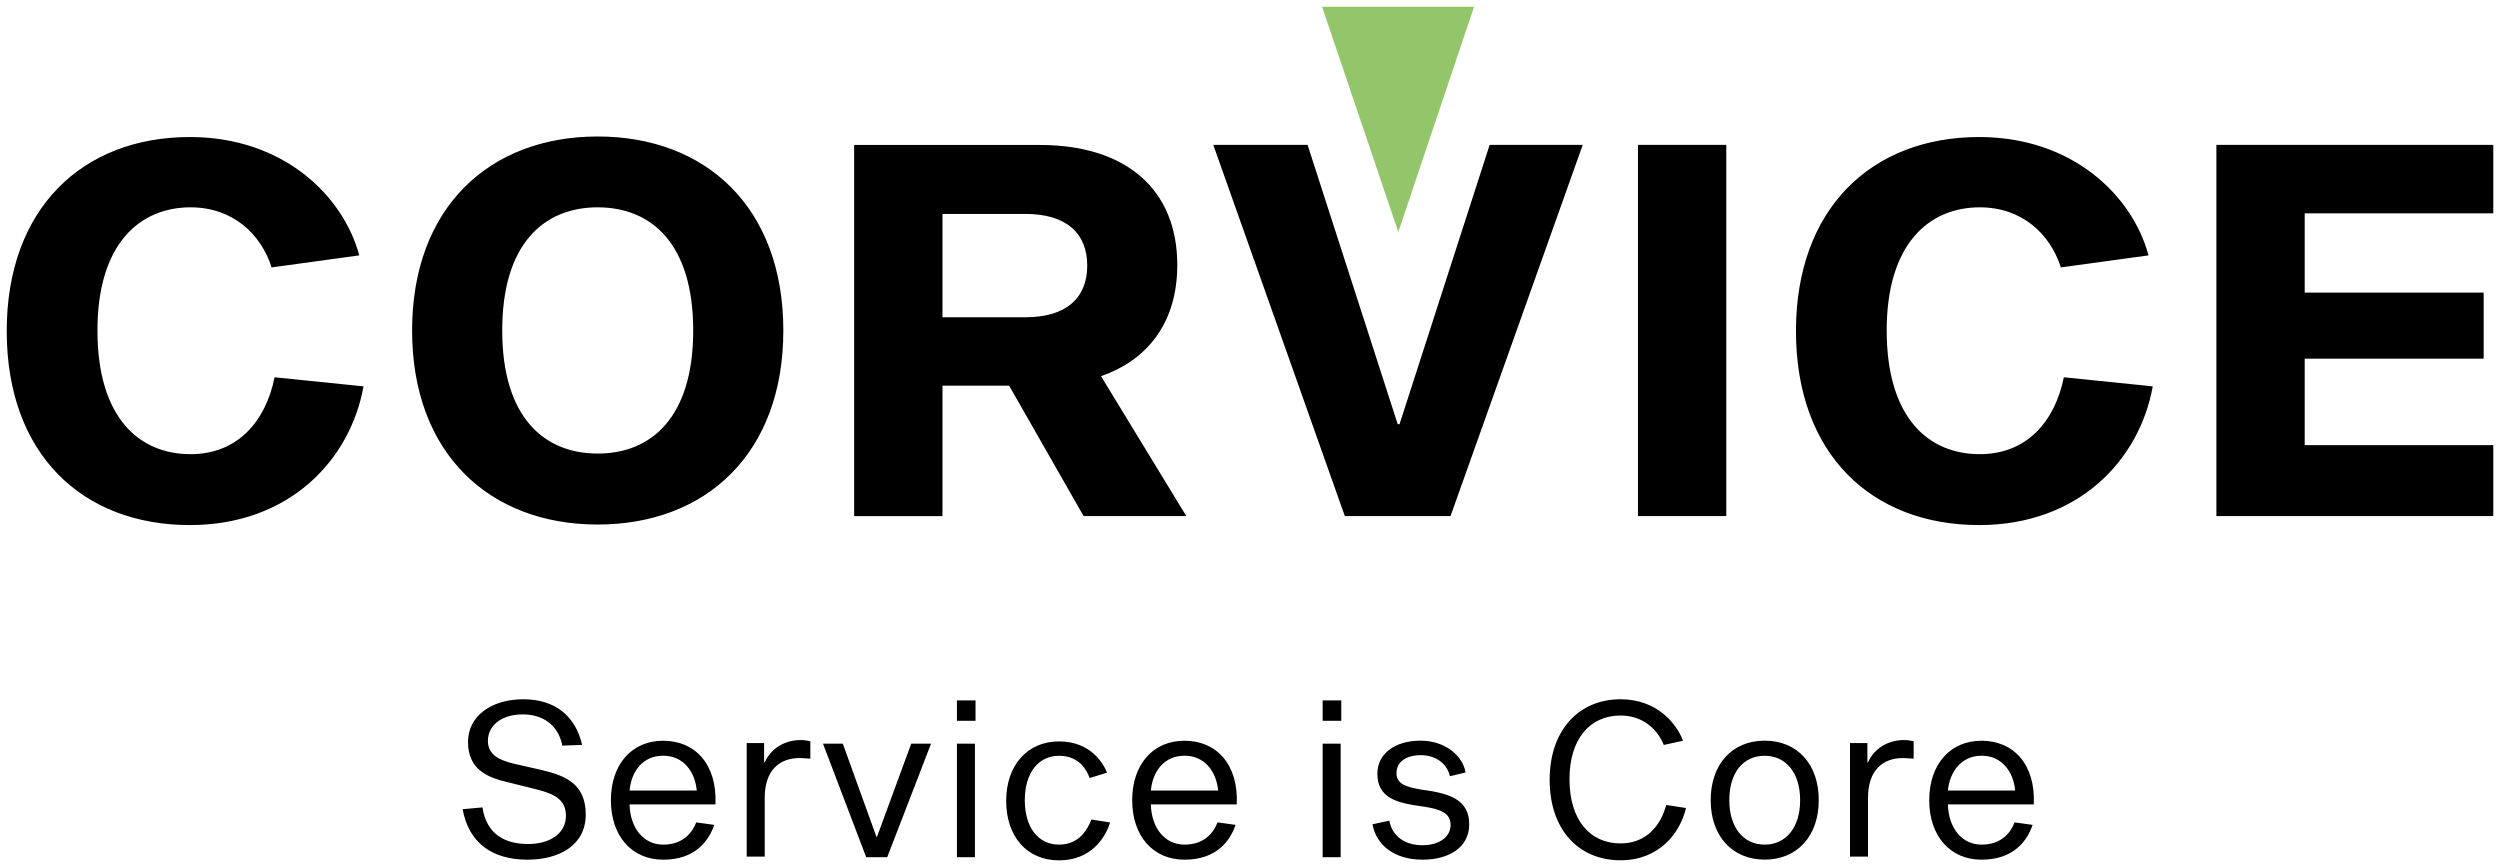
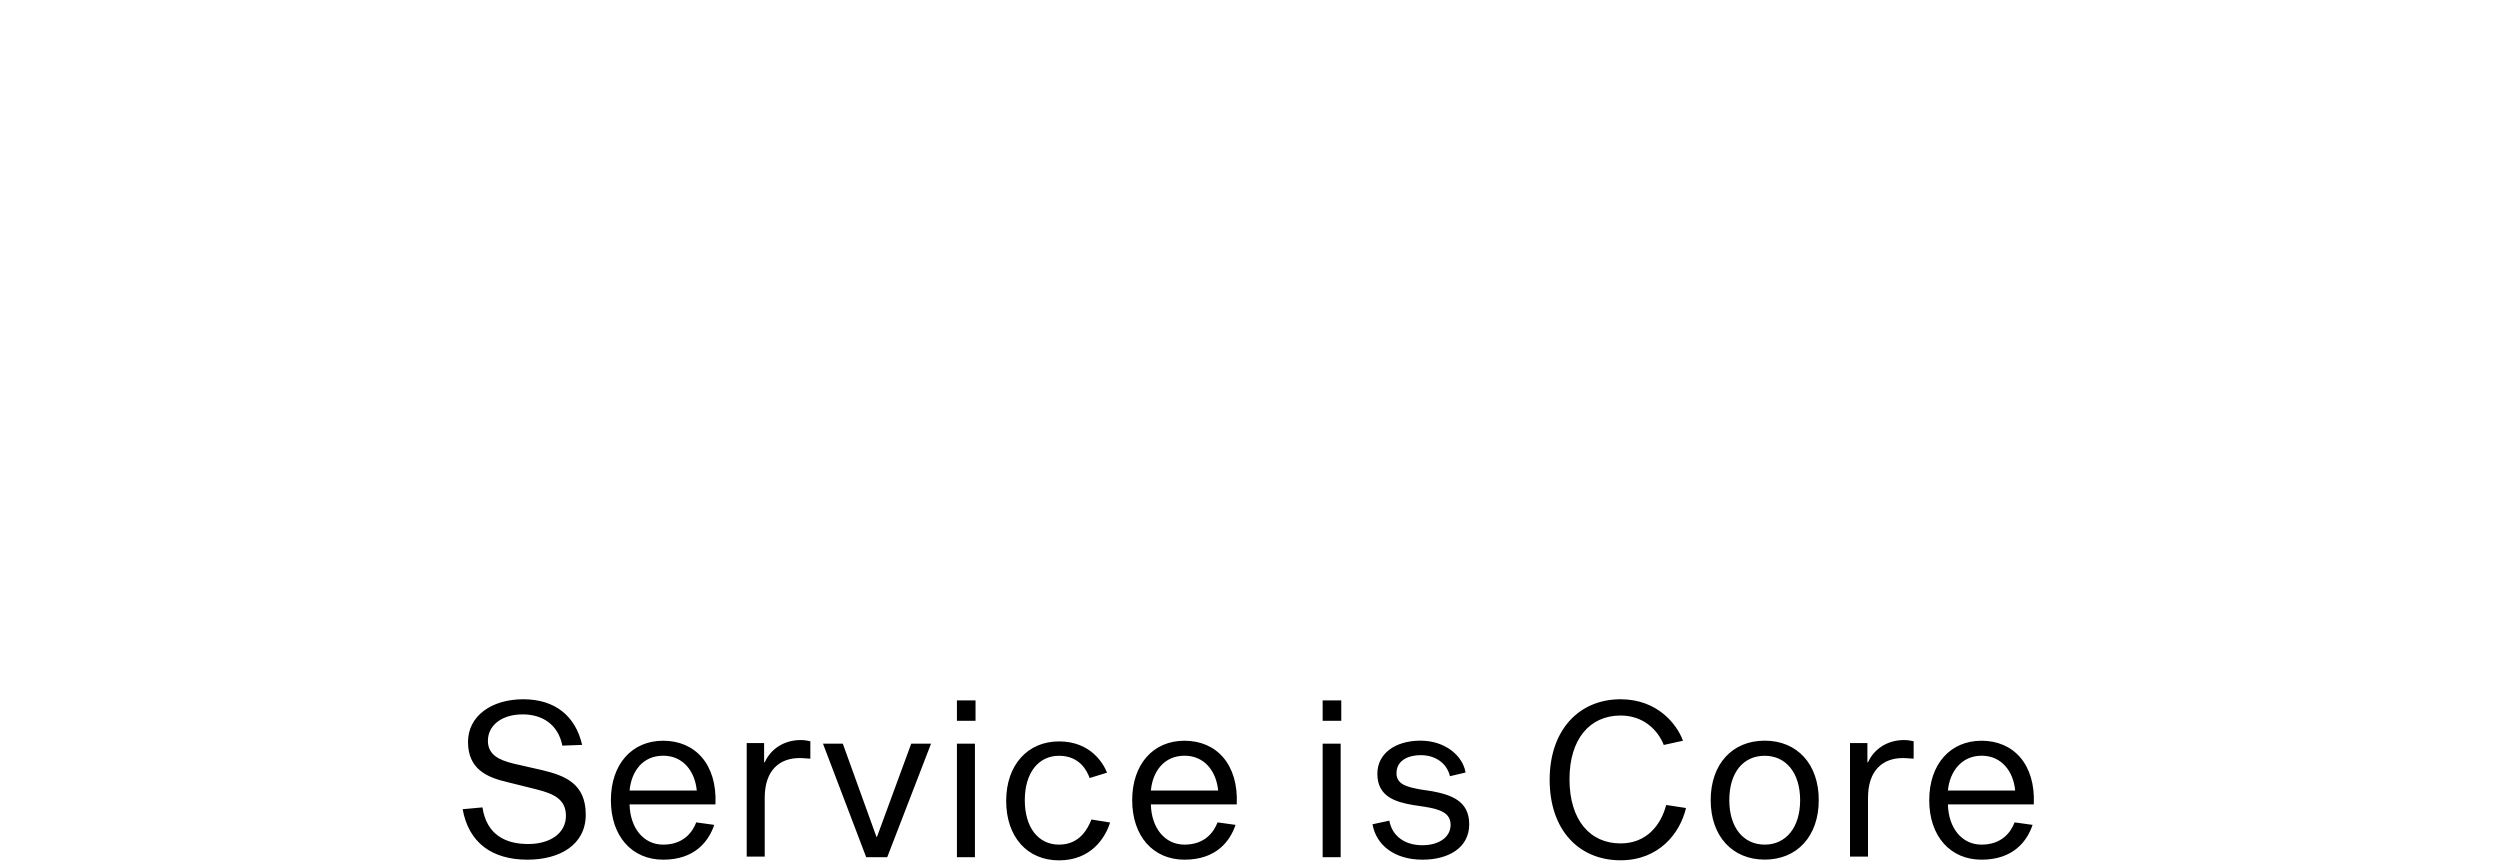
<svg xmlns="http://www.w3.org/2000/svg" version="1.1" id="Ebene_1" x="0px" y="0px" width="372px" height="129px" viewBox="0 0 372 129" style="enable-background:new 0 0 372 129;" xml:space="preserve">
  <style type="text/css">
	.st0{fill:#93C56B;}
</style>
  <g>
    <g>
-       <path d="M342.94,43.54v-11.8H371V21.56h-41.2v55.23H371V66.24h-28.06V53.37h26.63v-9.83H342.94z M307.1,56.14    c-1.34,6.61-5.54,11.44-12.51,11.44c-7.6,0-13.85-5.36-13.85-18.41c0-12.96,6.35-18.32,13.85-18.32c6.26,0,10.46,3.93,12.07,8.94    L319.7,38c-2.41-8.94-11.35-17.61-25.2-17.61c-16,0-27.26,10.64-27.26,28.87c0,18.32,11.26,28.87,27.26,28.87    c14.75,0,23.86-9.65,25.83-20.64L307.1,56.14z M243.73,76.79h13.14V21.56h-13.14V76.79z M235.51,21.56h-13.85l-13.41,41.56h-0.27    l-13.41-41.56h-14.03l19.57,55.23h15.73L235.51,21.56z M140.24,47.21V31.83h12.33c6.08,0,9.21,2.86,9.21,7.69    s-3.13,7.69-9.21,7.69H140.24z M161.24,76.79h15.28l-12.69-20.82c7.24-2.5,11.35-8.31,11.35-16.53c0-11.17-7.51-17.87-20.47-17.87    H127.1v55.23h13.14V57.39h9.92L161.24,76.79z M88.94,67.49c-7.95,0-14.21-5.36-14.21-18.32s6.26-18.32,14.21-18.32    s14.21,5.36,14.21,18.32C103.15,62.13,96.9,67.49,88.94,67.49 M88.94,20.31c-16.09,0-27.62,10.55-27.62,28.87    s11.53,28.87,27.62,28.87s27.62-10.55,27.62-28.87C116.56,30.85,105.03,20.31,88.94,20.31 M40.86,56.14    c-1.34,6.61-5.54,11.44-12.51,11.44c-7.6,0-13.85-5.36-13.85-18.41c0-12.96,6.35-18.32,13.85-18.32c6.26,0,10.46,3.93,12.07,8.94    L53.46,38c-2.41-8.94-11.35-17.61-25.2-17.61C12.26,20.39,1,31.03,1,49.26c0,18.32,11.26,28.87,27.26,28.87    c14.75,0,23.86-9.65,25.83-20.64L40.86,56.14z" />
-     </g>
-     <polygon class="st0" points="196.72,1 208.07,34.52 219.34,1  " />
+       </g>
    <g>
      <path d="M294.86,112.45c3.04,0,4.74,2.41,5,5.18h-10.01C290.12,114.77,291.91,112.45,294.86,112.45 M299.77,122.37    c-0.54,1.43-1.88,3.31-4.92,3.31c-2.95,0-4.92-2.5-5-5.99h12.78c0.27-5.99-3.04-9.47-7.78-9.47c-4.65,0-7.78,3.49-7.78,8.85    s3.13,8.85,7.78,8.85c4.74,0,6.79-2.77,7.6-5.18L299.77,122.37z M277.87,110.57h-2.59v16.89h2.68v-8.76c0-4.11,2.23-5.9,5.18-5.9    c0.63,0,1.25,0.09,1.61,0.09v-2.59c-0.36-0.09-0.89-0.18-1.43-0.18c-2.5,0-4.47,1.34-5.36,3.31h-0.09V110.57z M262.59,125.68    c-3.13,0-5.27-2.5-5.27-6.61c0-4.11,2.06-6.61,5.27-6.61c3.13,0,5.27,2.5,5.27,6.61C267.86,123.17,265.72,125.68,262.59,125.68     M262.59,110.21c-4.83,0-8.04,3.49-8.04,8.85s3.22,8.85,8.04,8.85s8.04-3.49,8.04-8.85C270.64,113.7,267.42,110.21,262.59,110.21     M247.93,119.78c-0.8,3.04-2.95,5.72-6.79,5.72c-4.56,0-7.6-3.49-7.6-9.56c0-5.99,3.04-9.47,7.6-9.47c3.4,0,5.54,2.14,6.43,4.38    l2.86-0.63c-0.89-2.41-3.75-6.17-9.29-6.17c-6.17,0-10.55,4.56-10.55,11.98c0,7.51,4.38,11.98,10.55,11.98    c5.72,0,8.85-4.02,9.74-7.78L247.93,119.78z M218.08,114.95c-0.45-2.59-3.13-4.74-6.7-4.74c-3.84,0-6.43,1.97-6.43,4.92    c0,3.4,2.68,4.2,5.27,4.65l1.79,0.27c2.23,0.36,3.84,0.89,3.84,2.68c0,1.88-1.79,3.04-4.2,3.04c-2.5,0-4.47-1.25-4.92-3.66    l-2.5,0.54c0.54,3.13,3.31,5.27,7.42,5.27c3.93,0,6.97-1.79,6.97-5.27s-2.68-4.38-5.54-4.92l-1.79-0.27    c-1.88-0.36-3.49-0.71-3.49-2.41c0-1.7,1.43-2.68,3.66-2.68c2.06,0,3.84,1.16,4.29,3.13L218.08,114.95z M196.81,127.55h2.68    v-16.89h-2.68V127.55z M196.81,107.26h2.77v-3.04h-2.77V107.26z M176.26,112.45c3.04,0,4.74,2.41,5,5.18h-10.01    C171.52,114.77,173.22,112.45,176.26,112.45 M181.17,122.37c-0.54,1.43-1.88,3.31-4.92,3.31c-2.95,0-4.92-2.5-5-5.99h12.78    c0.27-5.99-3.04-9.47-7.78-9.47c-4.65,0-7.78,3.49-7.78,8.85s3.13,8.85,7.78,8.85c4.74,0,6.79-2.77,7.6-5.18L181.17,122.37z     M157.58,125.68c-3.04,0-5.09-2.5-5.09-6.61c0-4.11,2.06-6.61,5.09-6.61c3.13,0,4.2,2.32,4.56,3.31l2.59-0.8    c-0.54-1.34-2.41-4.65-7.15-4.65c-4.65,0-7.86,3.49-7.86,8.85s3.13,8.85,7.86,8.85c4.74,0,6.88-3.31,7.6-5.63l-2.77-0.45    C161.87,123.26,160.71,125.68,157.58,125.68L157.58,125.68z M142.39,127.55h2.68v-16.89h-2.68V127.55z M142.39,107.26h2.77v-3.04    h-2.77V107.26z M132.02,127.55l6.52-16.89h-2.95l-5.09,13.85h-0.09l-5-13.85h-2.95l6.43,16.89H132.02z M113.7,110.57h-2.59v16.89    h2.68v-8.76c0-4.11,2.23-5.9,5.18-5.9c0.63,0,1.25,0.09,1.61,0.09v-2.59c-0.36-0.09-0.89-0.18-1.43-0.18    c-2.5,0-4.47,1.34-5.36,3.31h-0.09V110.57z M98.68,112.45c3.04,0,4.74,2.41,5,5.18H93.68C93.95,114.77,95.64,112.45,98.68,112.45     M103.6,122.37c-0.54,1.43-1.88,3.31-4.92,3.31c-2.95,0-4.92-2.5-5-5.99h12.78c0.27-5.99-3.04-9.47-7.78-9.47    c-4.65,0-7.78,3.49-7.78,8.85s3.13,8.85,7.78,8.85c4.74,0,6.79-2.77,7.6-5.18L103.6,122.37z M86.62,110.84    c-0.98-4.29-4.02-6.79-8.76-6.79c-4.74,0-8.22,2.5-8.22,6.35c0,4.02,2.77,5.27,5.9,5.99l4.29,1.07c2.5,0.63,4.38,1.43,4.38,3.93    c0,2.59-2.32,4.2-5.63,4.2c-3.31,0-6.17-1.34-6.79-5.45l-2.95,0.27c0.89,4.92,4.29,7.51,9.65,7.51c4.83,0,8.67-2.23,8.67-6.7    c0-4.65-3.13-5.81-6.43-6.61l-4.29-0.98c-2.23-0.54-3.84-1.34-3.84-3.4c0-2.23,1.97-3.93,5.18-3.93c2.95,0,5.27,1.52,5.9,4.65    L86.62,110.84z" />
    </g>
  </g>
</svg>